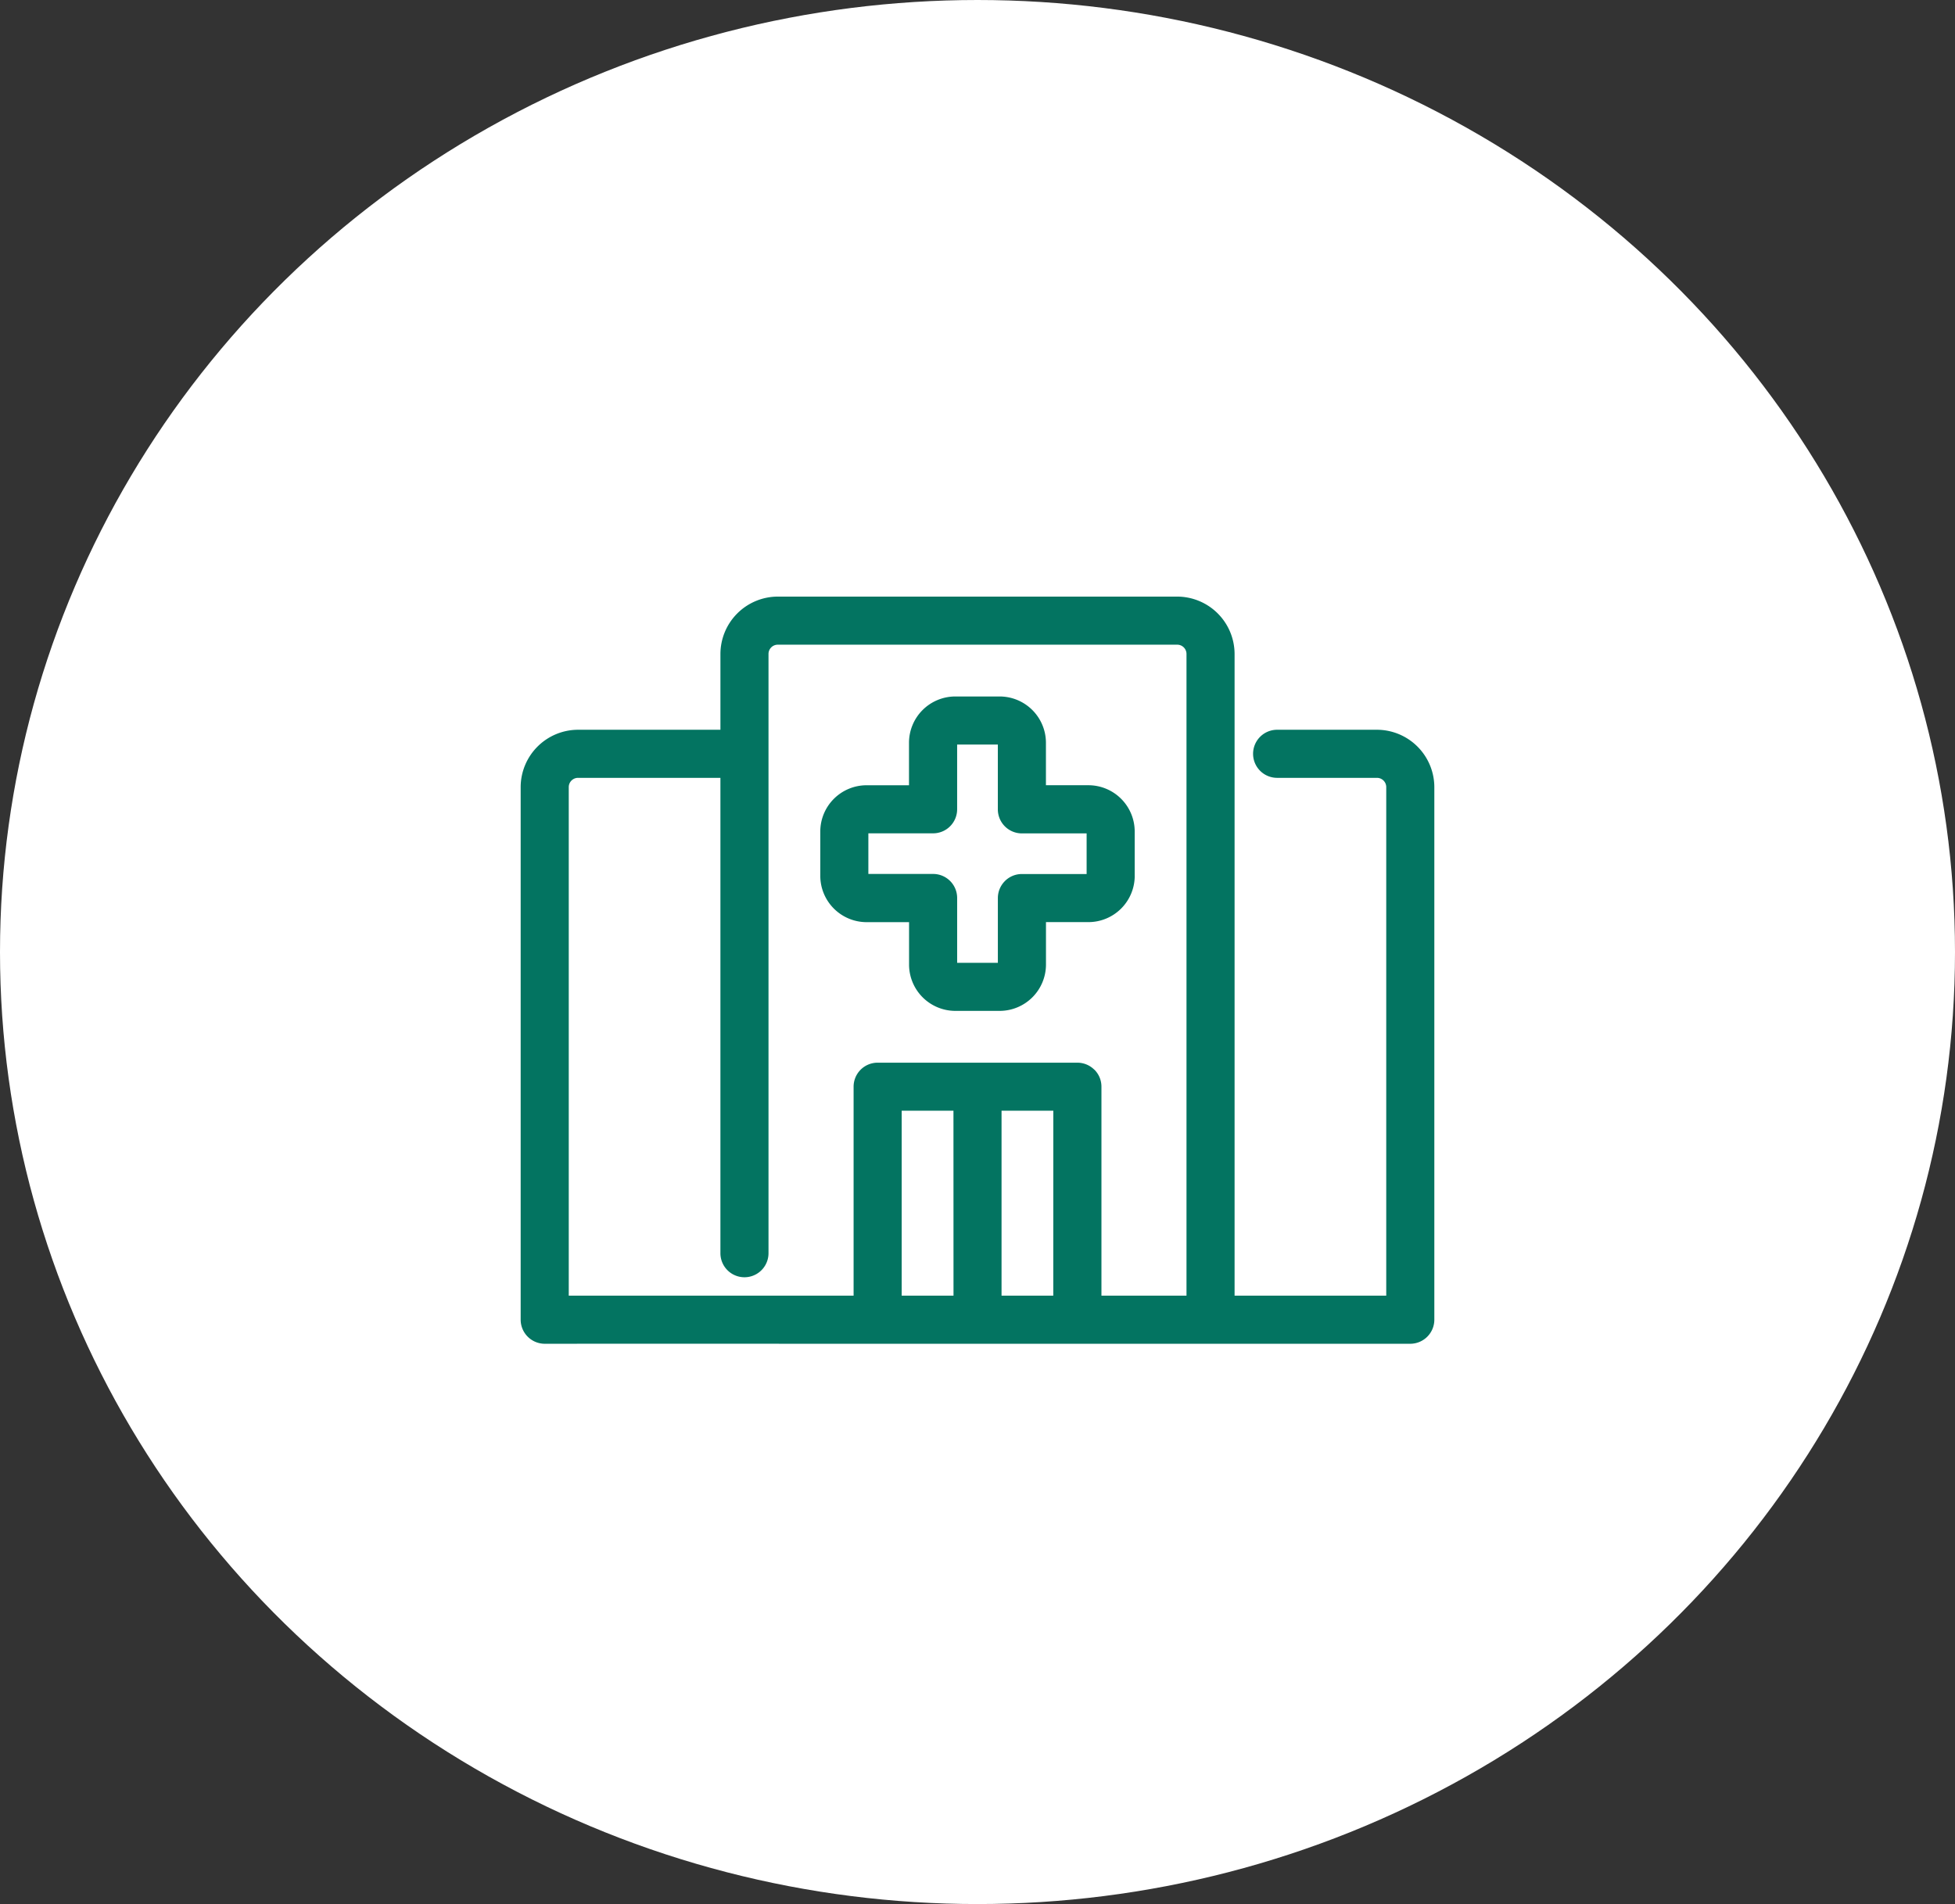
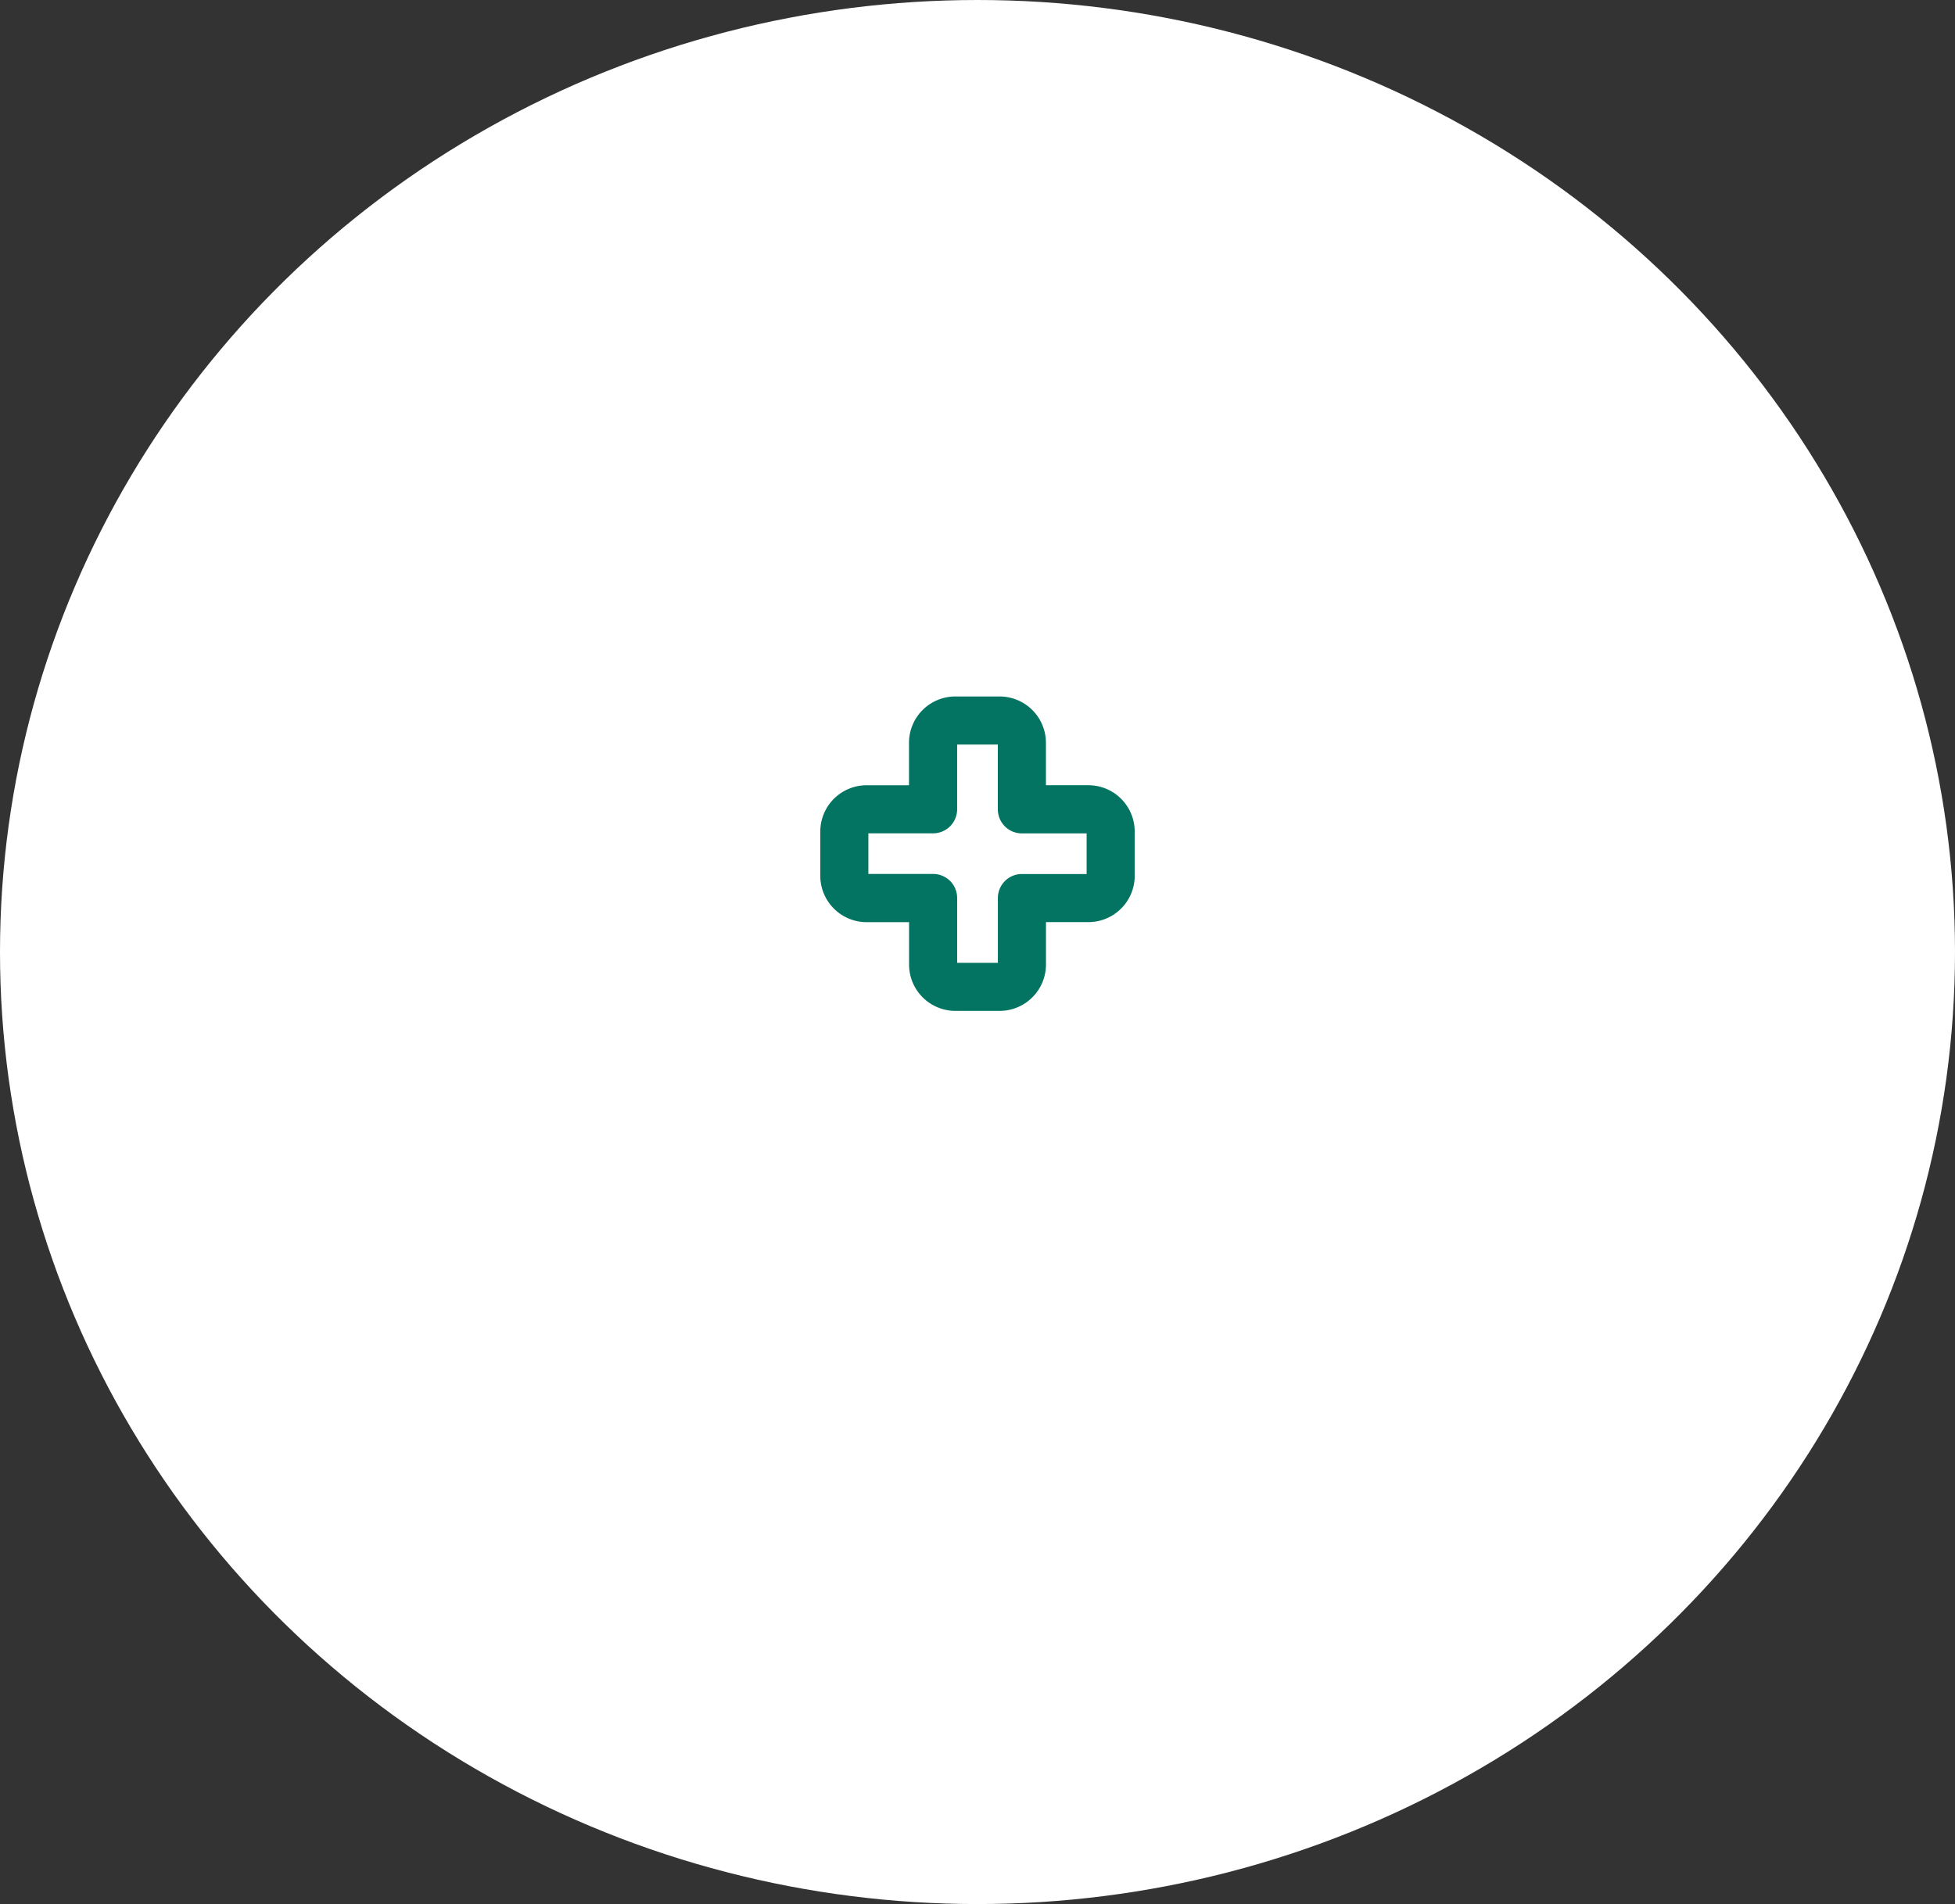
<svg xmlns="http://www.w3.org/2000/svg" id="point3_04" width="154" height="150" viewBox="0 0 154 150">
  <rect x="0" y="0" width="154" height="150" fill="#333333" stroke="none" />
  <defs>
    <clipPath id="clip-path">
      <rect id="長方形_101" data-name="長方形 101" width="71.972" height="58.861" fill="#037461" />
    </clipPath>
  </defs>
  <ellipse id="楕円形_20" data-name="楕円形 20" cx="77" cy="75" rx="77" ry="75" fill="#fff" />
  <g id="グループ_158" data-name="グループ 158" transform="translate(41.014 47)">
    <g id="グループ_157" data-name="グループ 157" transform="translate(0 0)" clip-path="url(#clip-path)">
-       <path id="パス_136" data-name="パス 136" d="M67.456,10.49H59.588a1.894,1.894,0,1,0,0,3.788h7.866a.732.732,0,0,1,.73.729V55.073H56.237V4.517A4.529,4.529,0,0,0,51.721,0H20.251a4.529,4.529,0,0,0-4.515,4.517V10.49H4.517A4.53,4.53,0,0,0,0,15.007v41.96a1.9,1.9,0,0,0,1.894,1.894c8.93-.005,18.908,0,28.784,0h39.4a1.9,1.9,0,0,0,1.894-1.894V15.007a4.53,4.53,0,0,0-4.517-4.517m-25.5,44.582H37.88V40.5h4.078Zm3.235-17.8a1.888,1.888,0,0,0-1.341-.554H28.117a1.89,1.89,0,0,0-1.891,1.894V55.073H3.788V15.008a.732.732,0,0,1,.729-.73H15.735V51.734a1.894,1.894,0,0,0,3.788-.013V4.518a.731.731,0,0,1,.727-.73H51.72a.731.731,0,0,1,.729.729V55.073h-6.7V38.61a1.88,1.88,0,0,0-.553-1.34m-11.1,17.8H30.014V40.5h4.078Z" transform="translate(0 0)" fill="#037461" />
      <path id="パス_137" data-name="パス 137" d="M43.459,20.363v-3.5a3.649,3.649,0,0,0-3.642-3.64h-3.35V9.873a3.652,3.652,0,0,0-3.644-3.642h-3.5a3.651,3.651,0,0,0-3.643,3.643v3.351H22.334a3.65,3.65,0,0,0-3.642,3.642v3.5a3.653,3.653,0,0,0,3.642,3.643h3.351v3.352A3.652,3.652,0,0,0,29.327,31h3.5a3.654,3.654,0,0,0,3.643-3.642V24.007h3.351a3.651,3.651,0,0,0,3.64-3.644m-10.225.409a1.894,1.894,0,0,0-.556,1.34v5.1H29.473v-5.1a1.893,1.893,0,0,0-1.894-1.9h-5.1v-3.2h5.1a1.895,1.895,0,0,0,1.893-1.894v-5.1h3.206v5.1a1.895,1.895,0,0,0,1.894,1.9h5.1v3.2h-5.1a1.881,1.881,0,0,0-1.337.554" transform="translate(4.91 1.637)" fill="#037461" />
    </g>
  </g>
</svg>